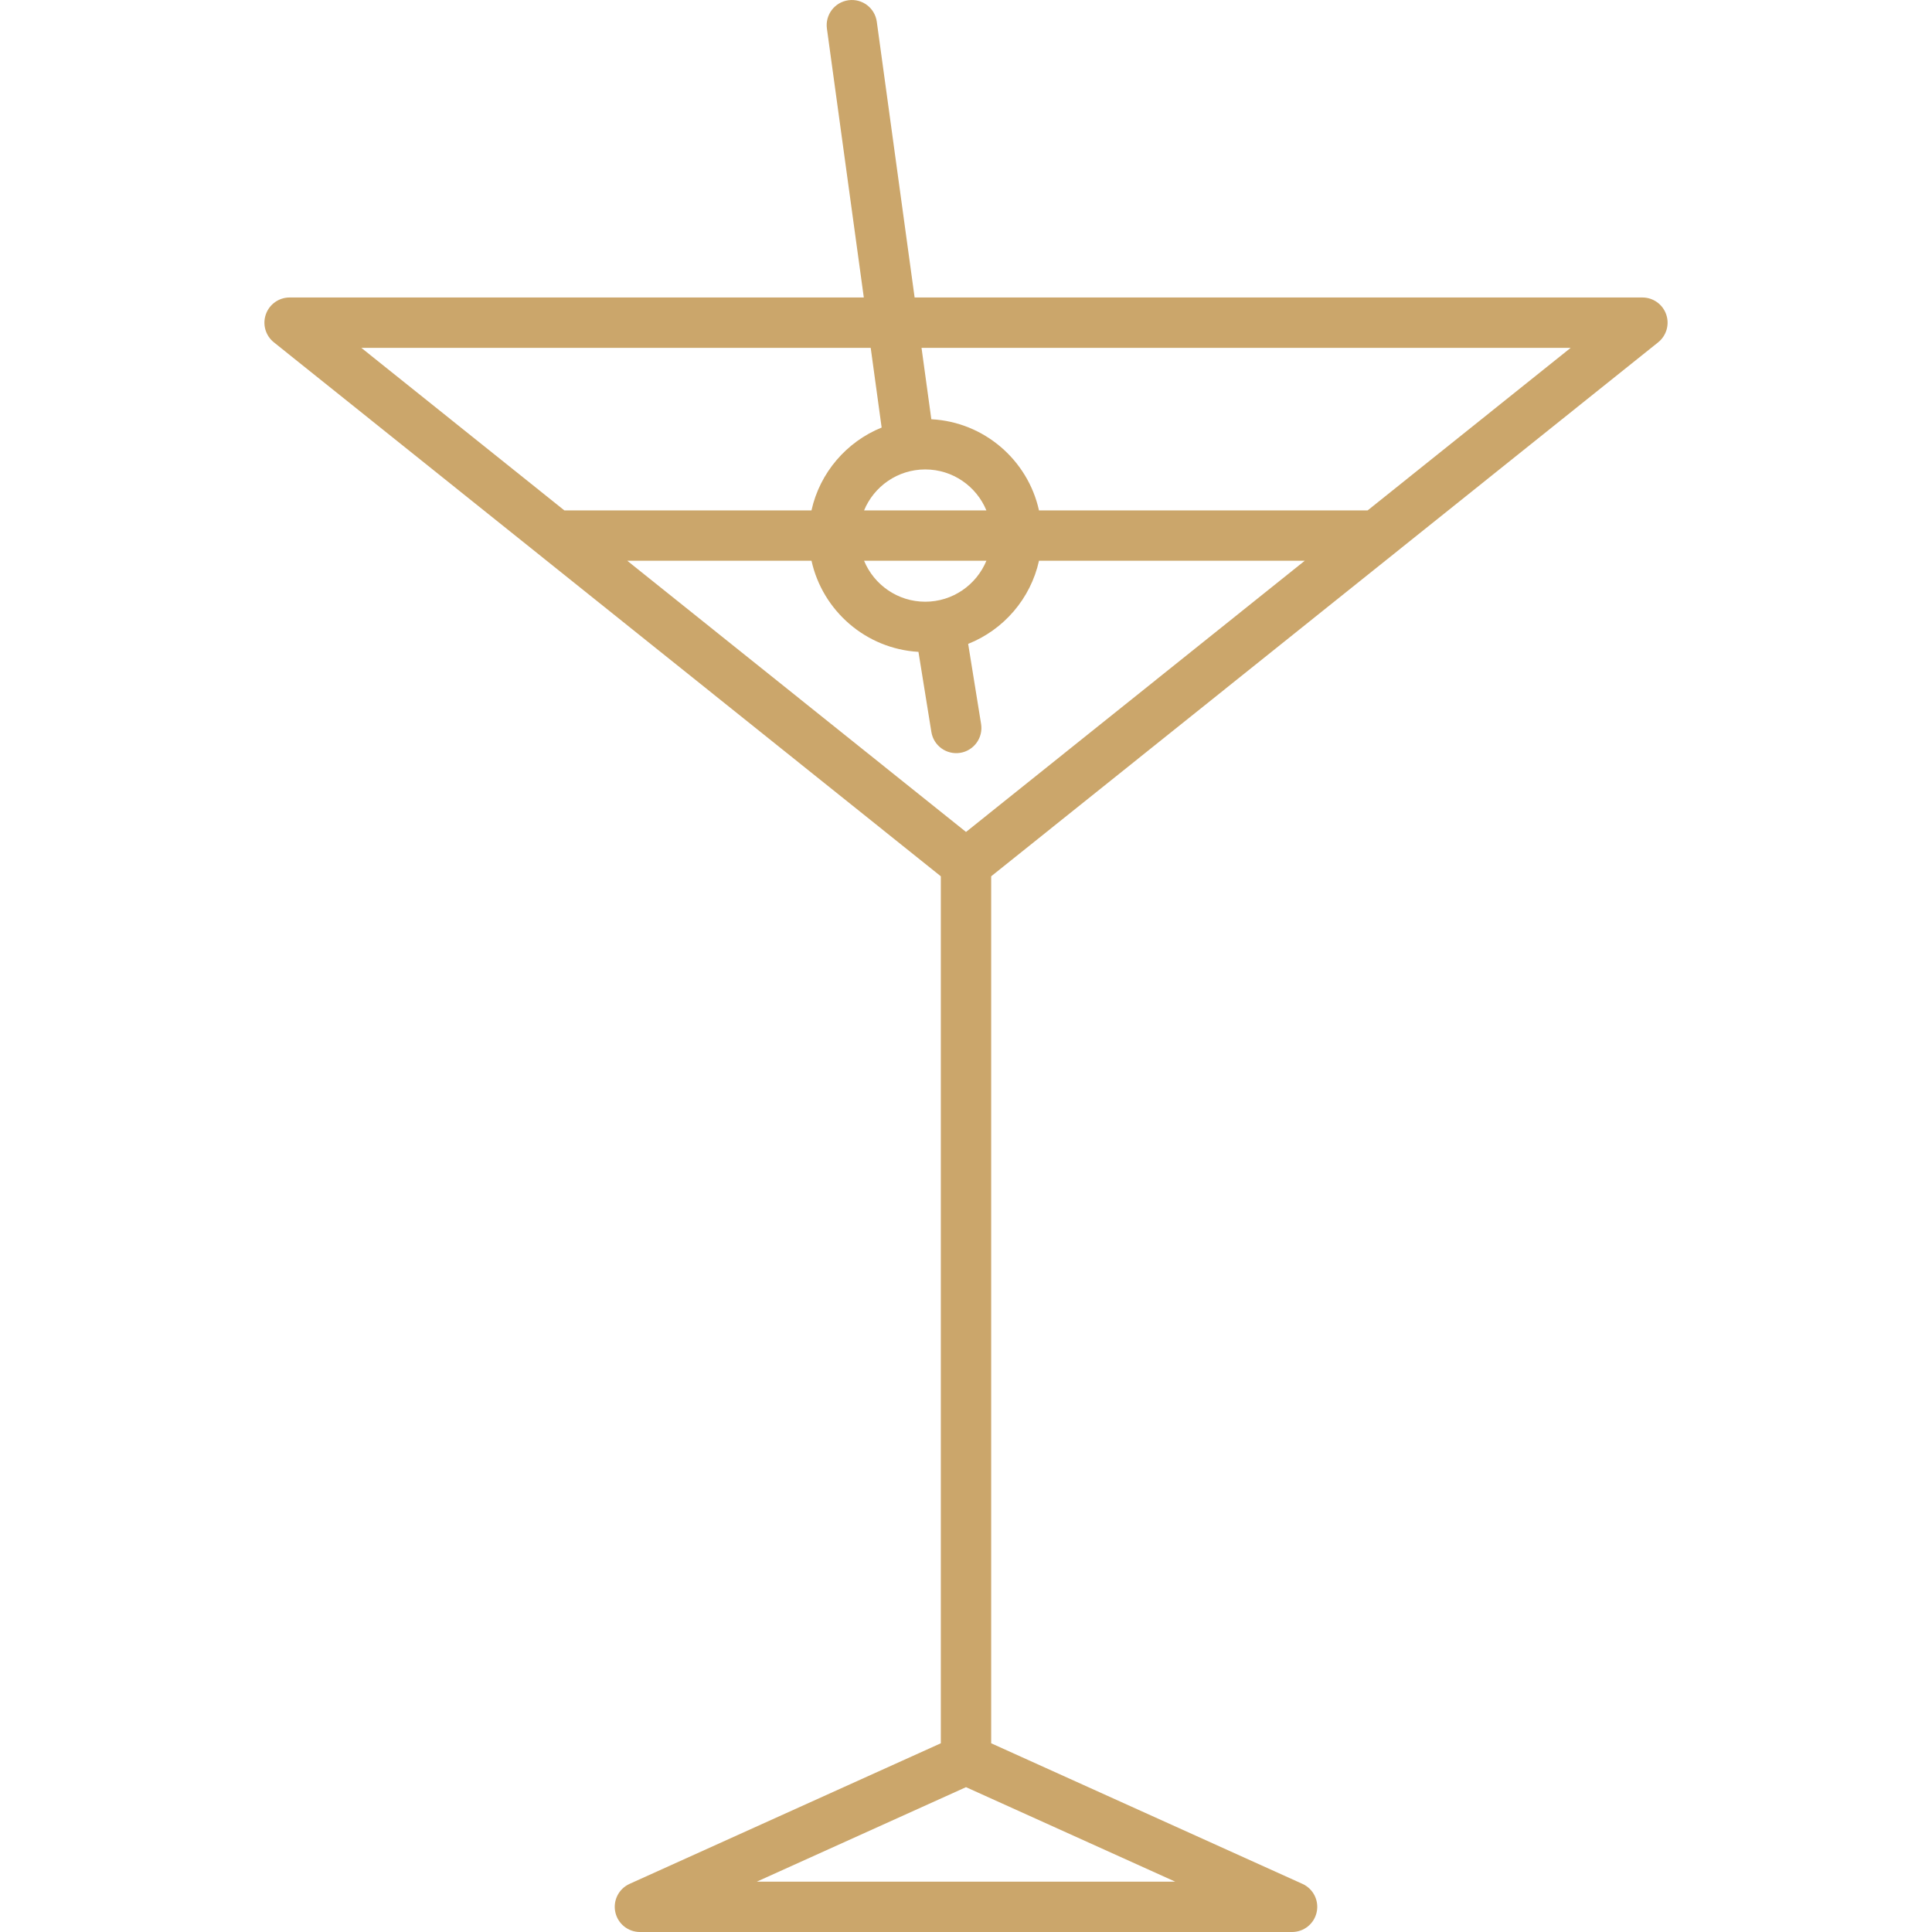
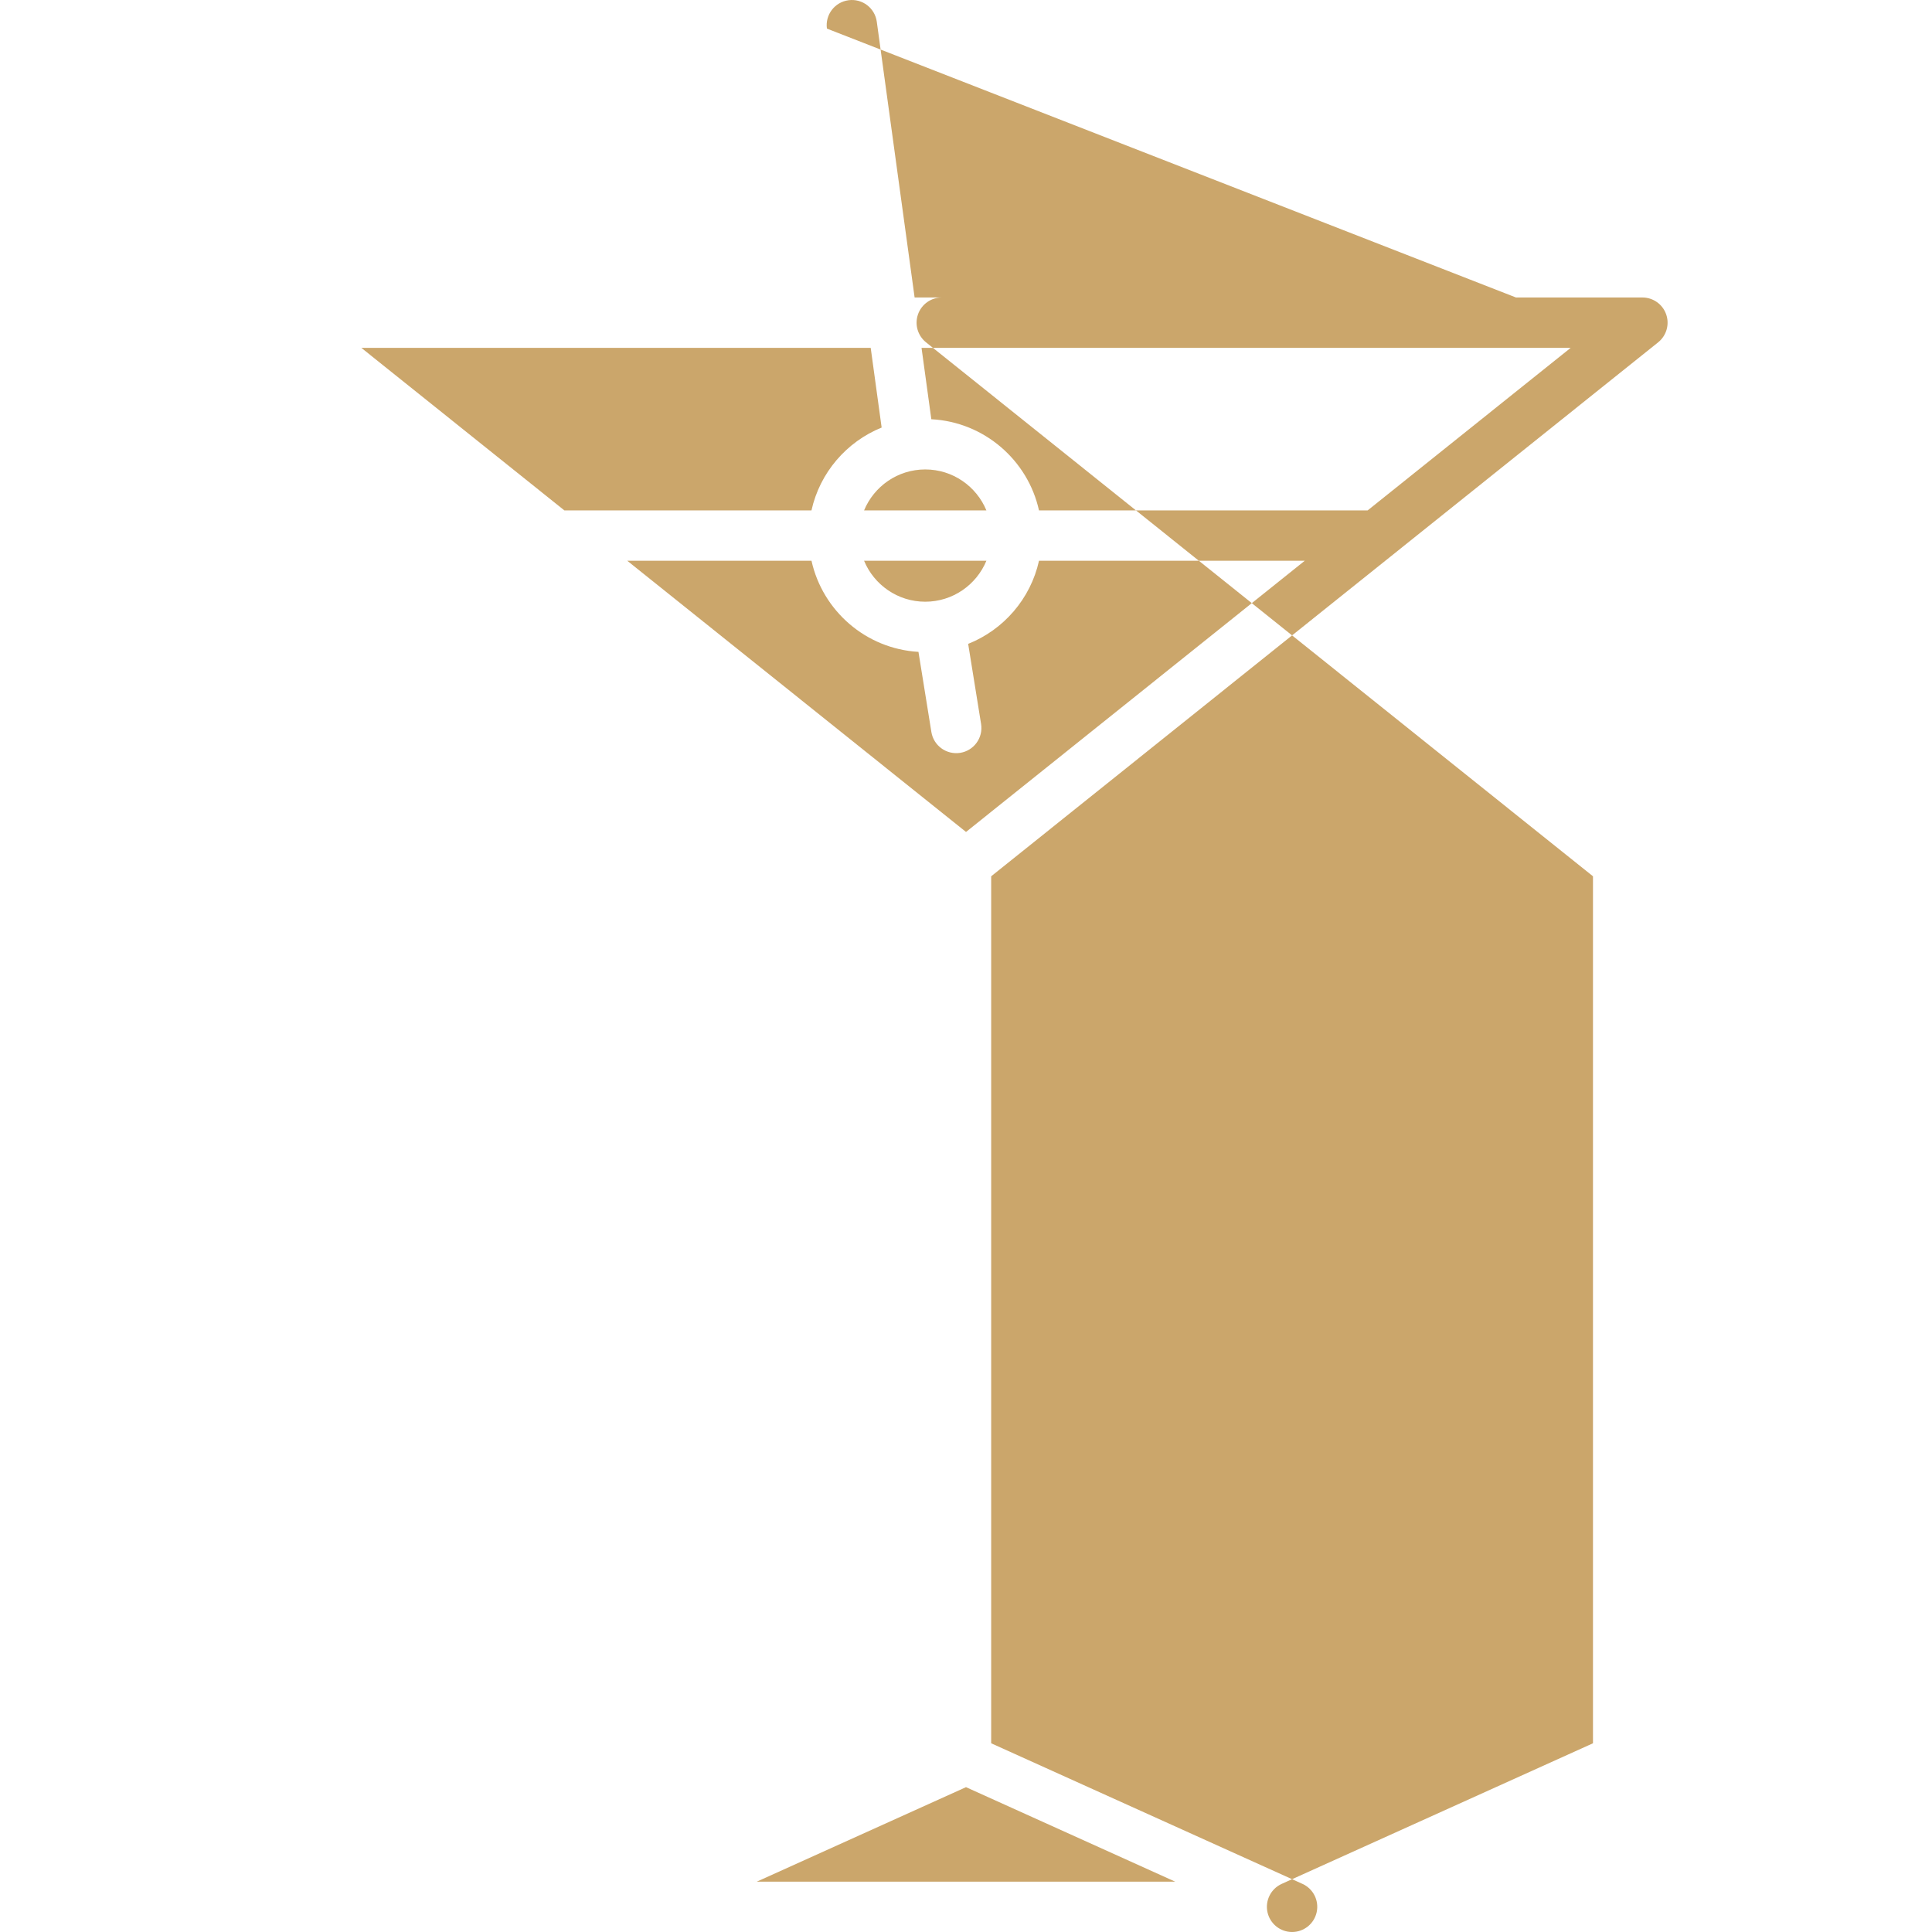
<svg xmlns="http://www.w3.org/2000/svg" version="1.1" viewBox="0 0 191.85 191.85" xml:space="preserve">
-   <path fill="#CBA66B" d="M128.305,191.85h-64.76c-1.178,0-2.196-0.822-2.444-1.974s0.341-2.32,1.415-2.805l30.909-13.961V87.017l-66.23-53.024c-0.829-0.664-1.148-1.778-0.796-2.78c0.352-1.001,1.297-1.672,2.359-1.672h57.019L82.114,2.841c-0.188-1.368,0.769-2.629,2.137-2.817c1.373-0.189,2.629,0.77,2.816,2.137l3.756,27.38h72.27c1.062,0,2.007,0.67,2.359,1.672c0.352,1.002,0.032,2.116-0.796,2.78L98.425,87.017v86.093l30.909,13.961c1.073,0.485,1.663,1.653,1.415,2.805S129.483,191.85,128.305,191.85z M75.153,186.85h41.544l-20.772-9.382L75.153,186.85z M62.288,55.683l33.638,26.931l33.638-26.931h-26.39c-0.833,3.769-3.511,6.854-7.034,8.254l1.283,7.955c0.22,1.363-0.707,2.646-2.07,2.866c-1.365,0.217-2.646-0.708-2.866-2.07l-1.283-7.957c-5.22-0.302-9.522-4.08-10.621-9.048H62.288z M85.803,55.683c0.985,2.385,3.337,4.068,6.074,4.068s5.088-1.683,6.074-4.068H85.803z M103.173,50.683h32.622c0.004,0,0.009,0,0.014,0l20.162-16.142H91.509l0.973,7.09C97.732,41.903,102.069,45.693,103.173,50.683z M85.804,50.683H97.95c-0.985-2.385-3.336-4.067-6.073-4.067S86.789,48.298,85.804,50.683z M56.042,50.683h24.539c0.828-3.745,3.477-6.813,6.967-8.227l-1.086-7.915H35.88L56.042,50.683z" />
+   <path fill="#CBA66B" d="M128.305,191.85c-1.178,0-2.196-0.822-2.444-1.974s0.341-2.32,1.415-2.805l30.909-13.961V87.017l-66.23-53.024c-0.829-0.664-1.148-1.778-0.796-2.78c0.352-1.001,1.297-1.672,2.359-1.672h57.019L82.114,2.841c-0.188-1.368,0.769-2.629,2.137-2.817c1.373-0.189,2.629,0.77,2.816,2.137l3.756,27.38h72.27c1.062,0,2.007,0.67,2.359,1.672c0.352,1.002,0.032,2.116-0.796,2.78L98.425,87.017v86.093l30.909,13.961c1.073,0.485,1.663,1.653,1.415,2.805S129.483,191.85,128.305,191.85z M75.153,186.85h41.544l-20.772-9.382L75.153,186.85z M62.288,55.683l33.638,26.931l33.638-26.931h-26.39c-0.833,3.769-3.511,6.854-7.034,8.254l1.283,7.955c0.22,1.363-0.707,2.646-2.07,2.866c-1.365,0.217-2.646-0.708-2.866-2.07l-1.283-7.957c-5.22-0.302-9.522-4.08-10.621-9.048H62.288z M85.803,55.683c0.985,2.385,3.337,4.068,6.074,4.068s5.088-1.683,6.074-4.068H85.803z M103.173,50.683h32.622c0.004,0,0.009,0,0.014,0l20.162-16.142H91.509l0.973,7.09C97.732,41.903,102.069,45.693,103.173,50.683z M85.804,50.683H97.95c-0.985-2.385-3.336-4.067-6.073-4.067S86.789,48.298,85.804,50.683z M56.042,50.683h24.539c0.828-3.745,3.477-6.813,6.967-8.227l-1.086-7.915H35.88L56.042,50.683z" />
</svg>